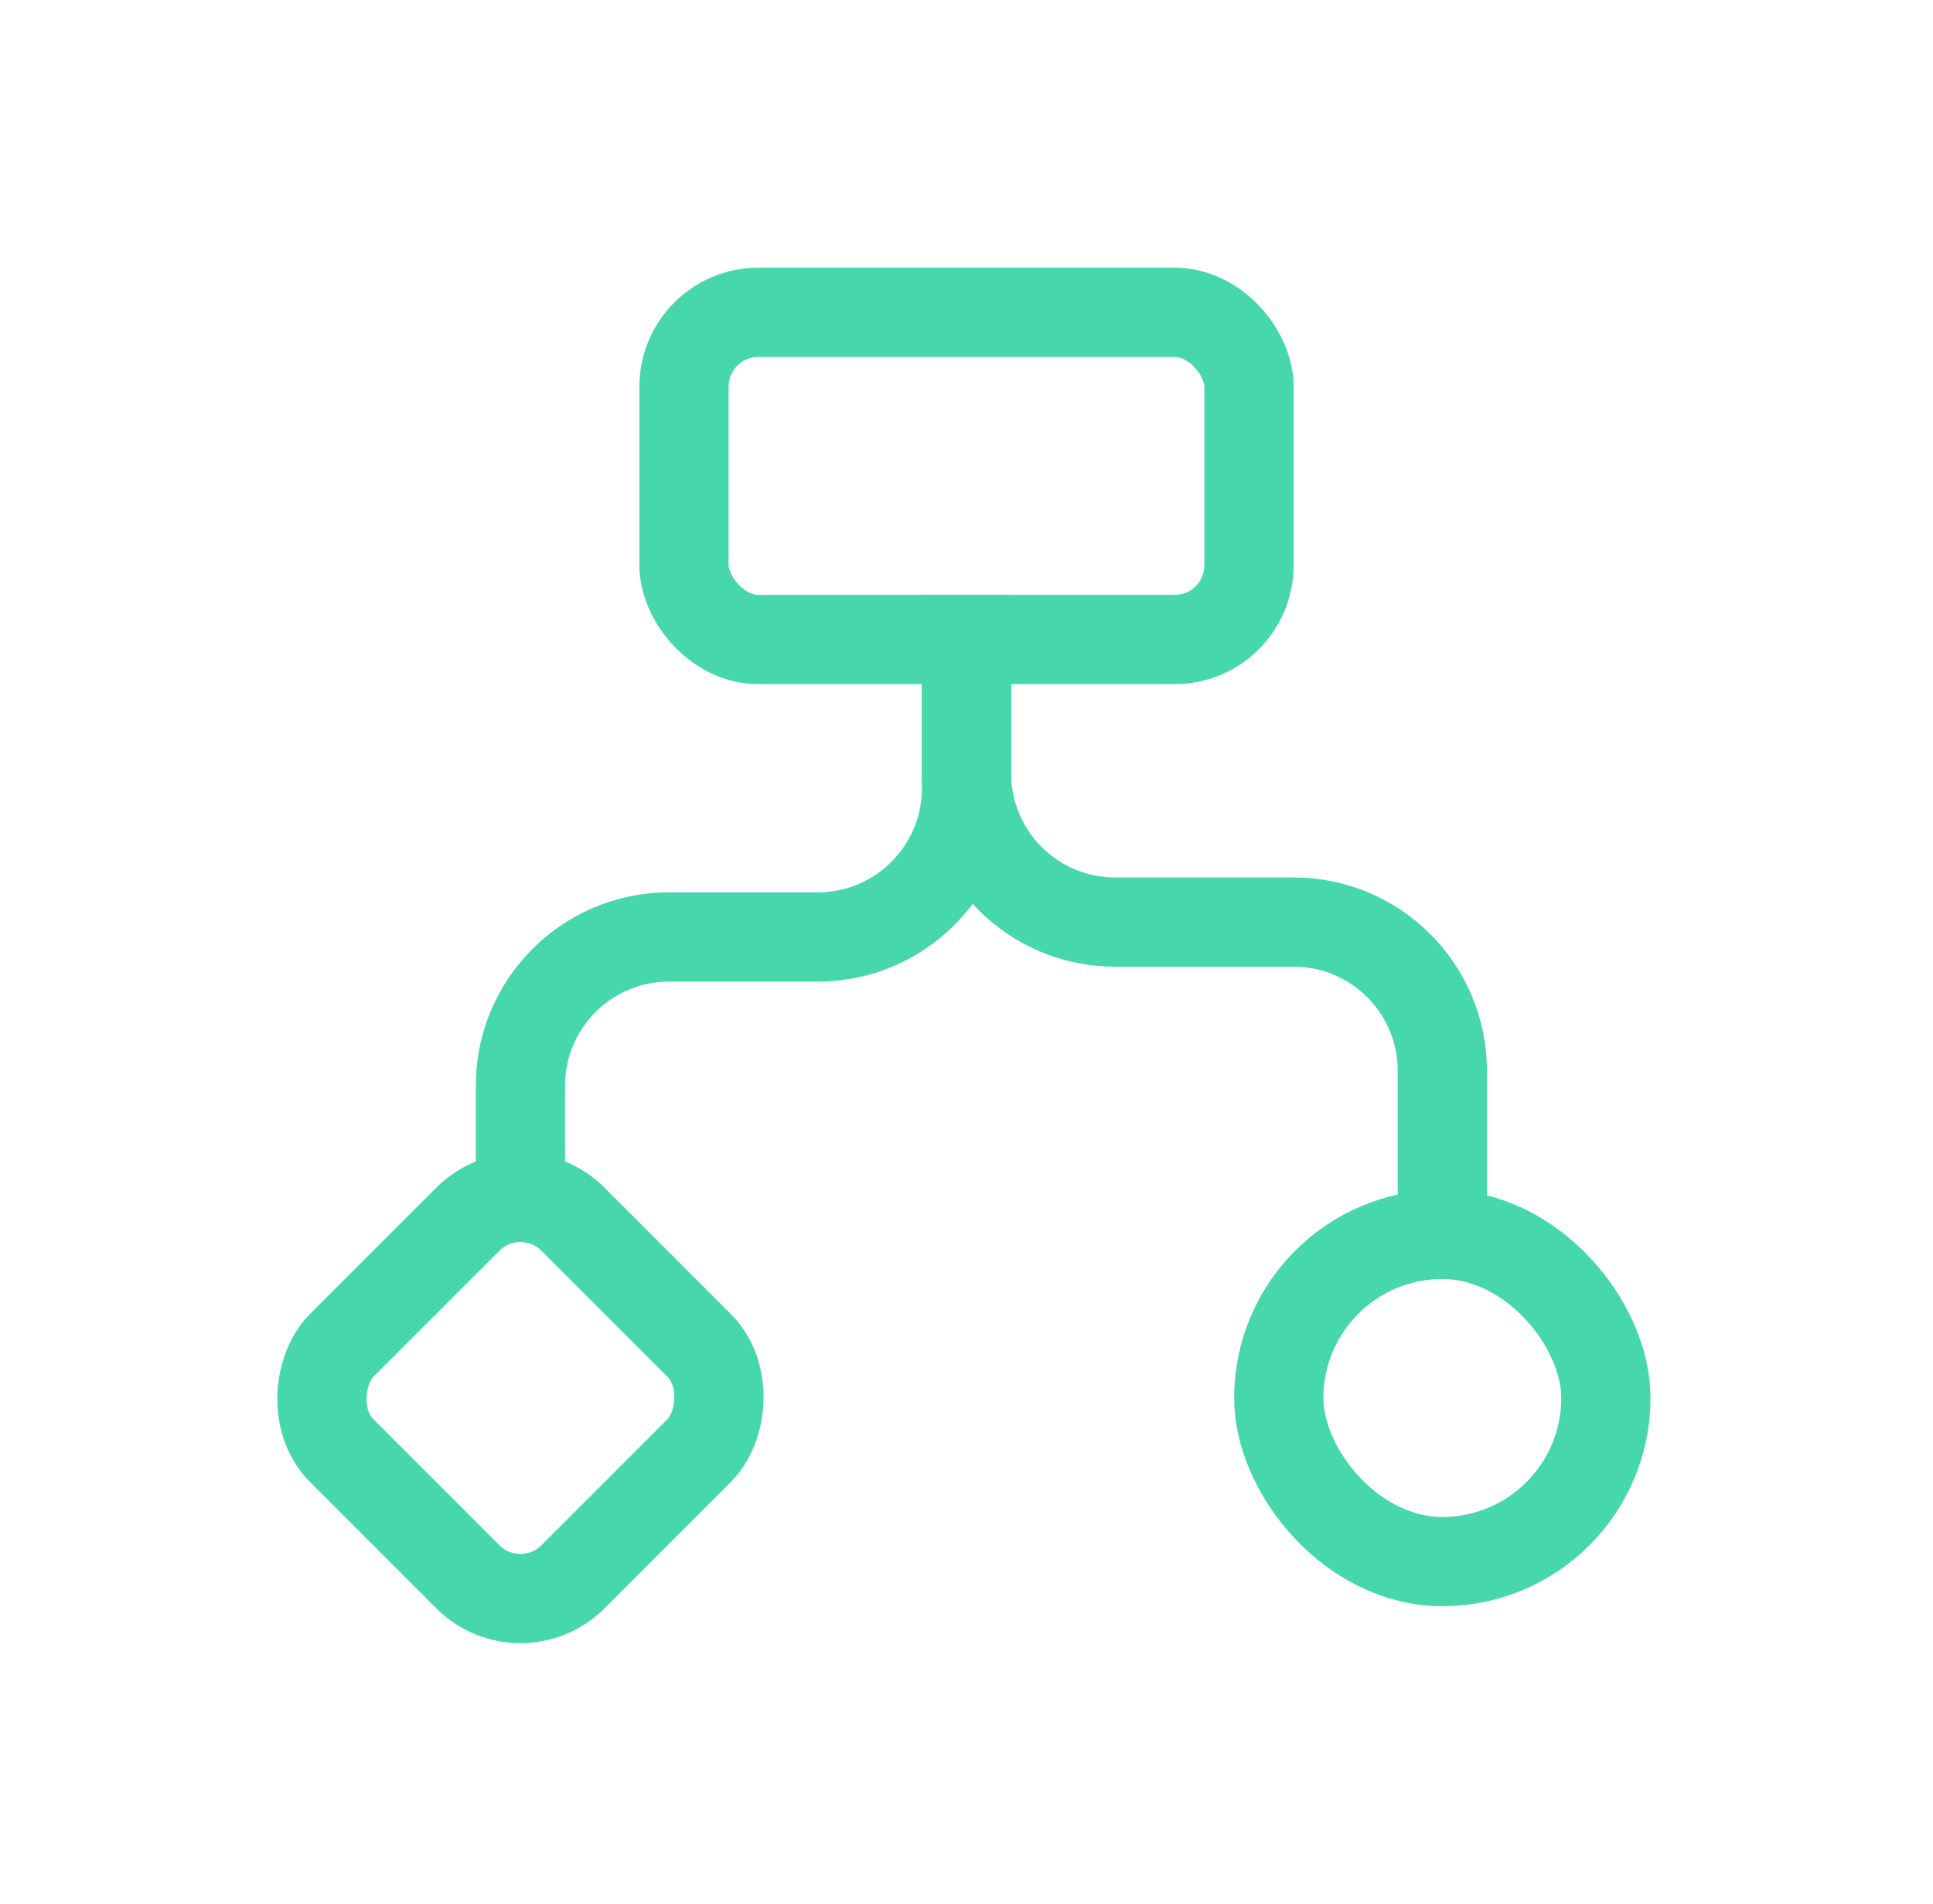
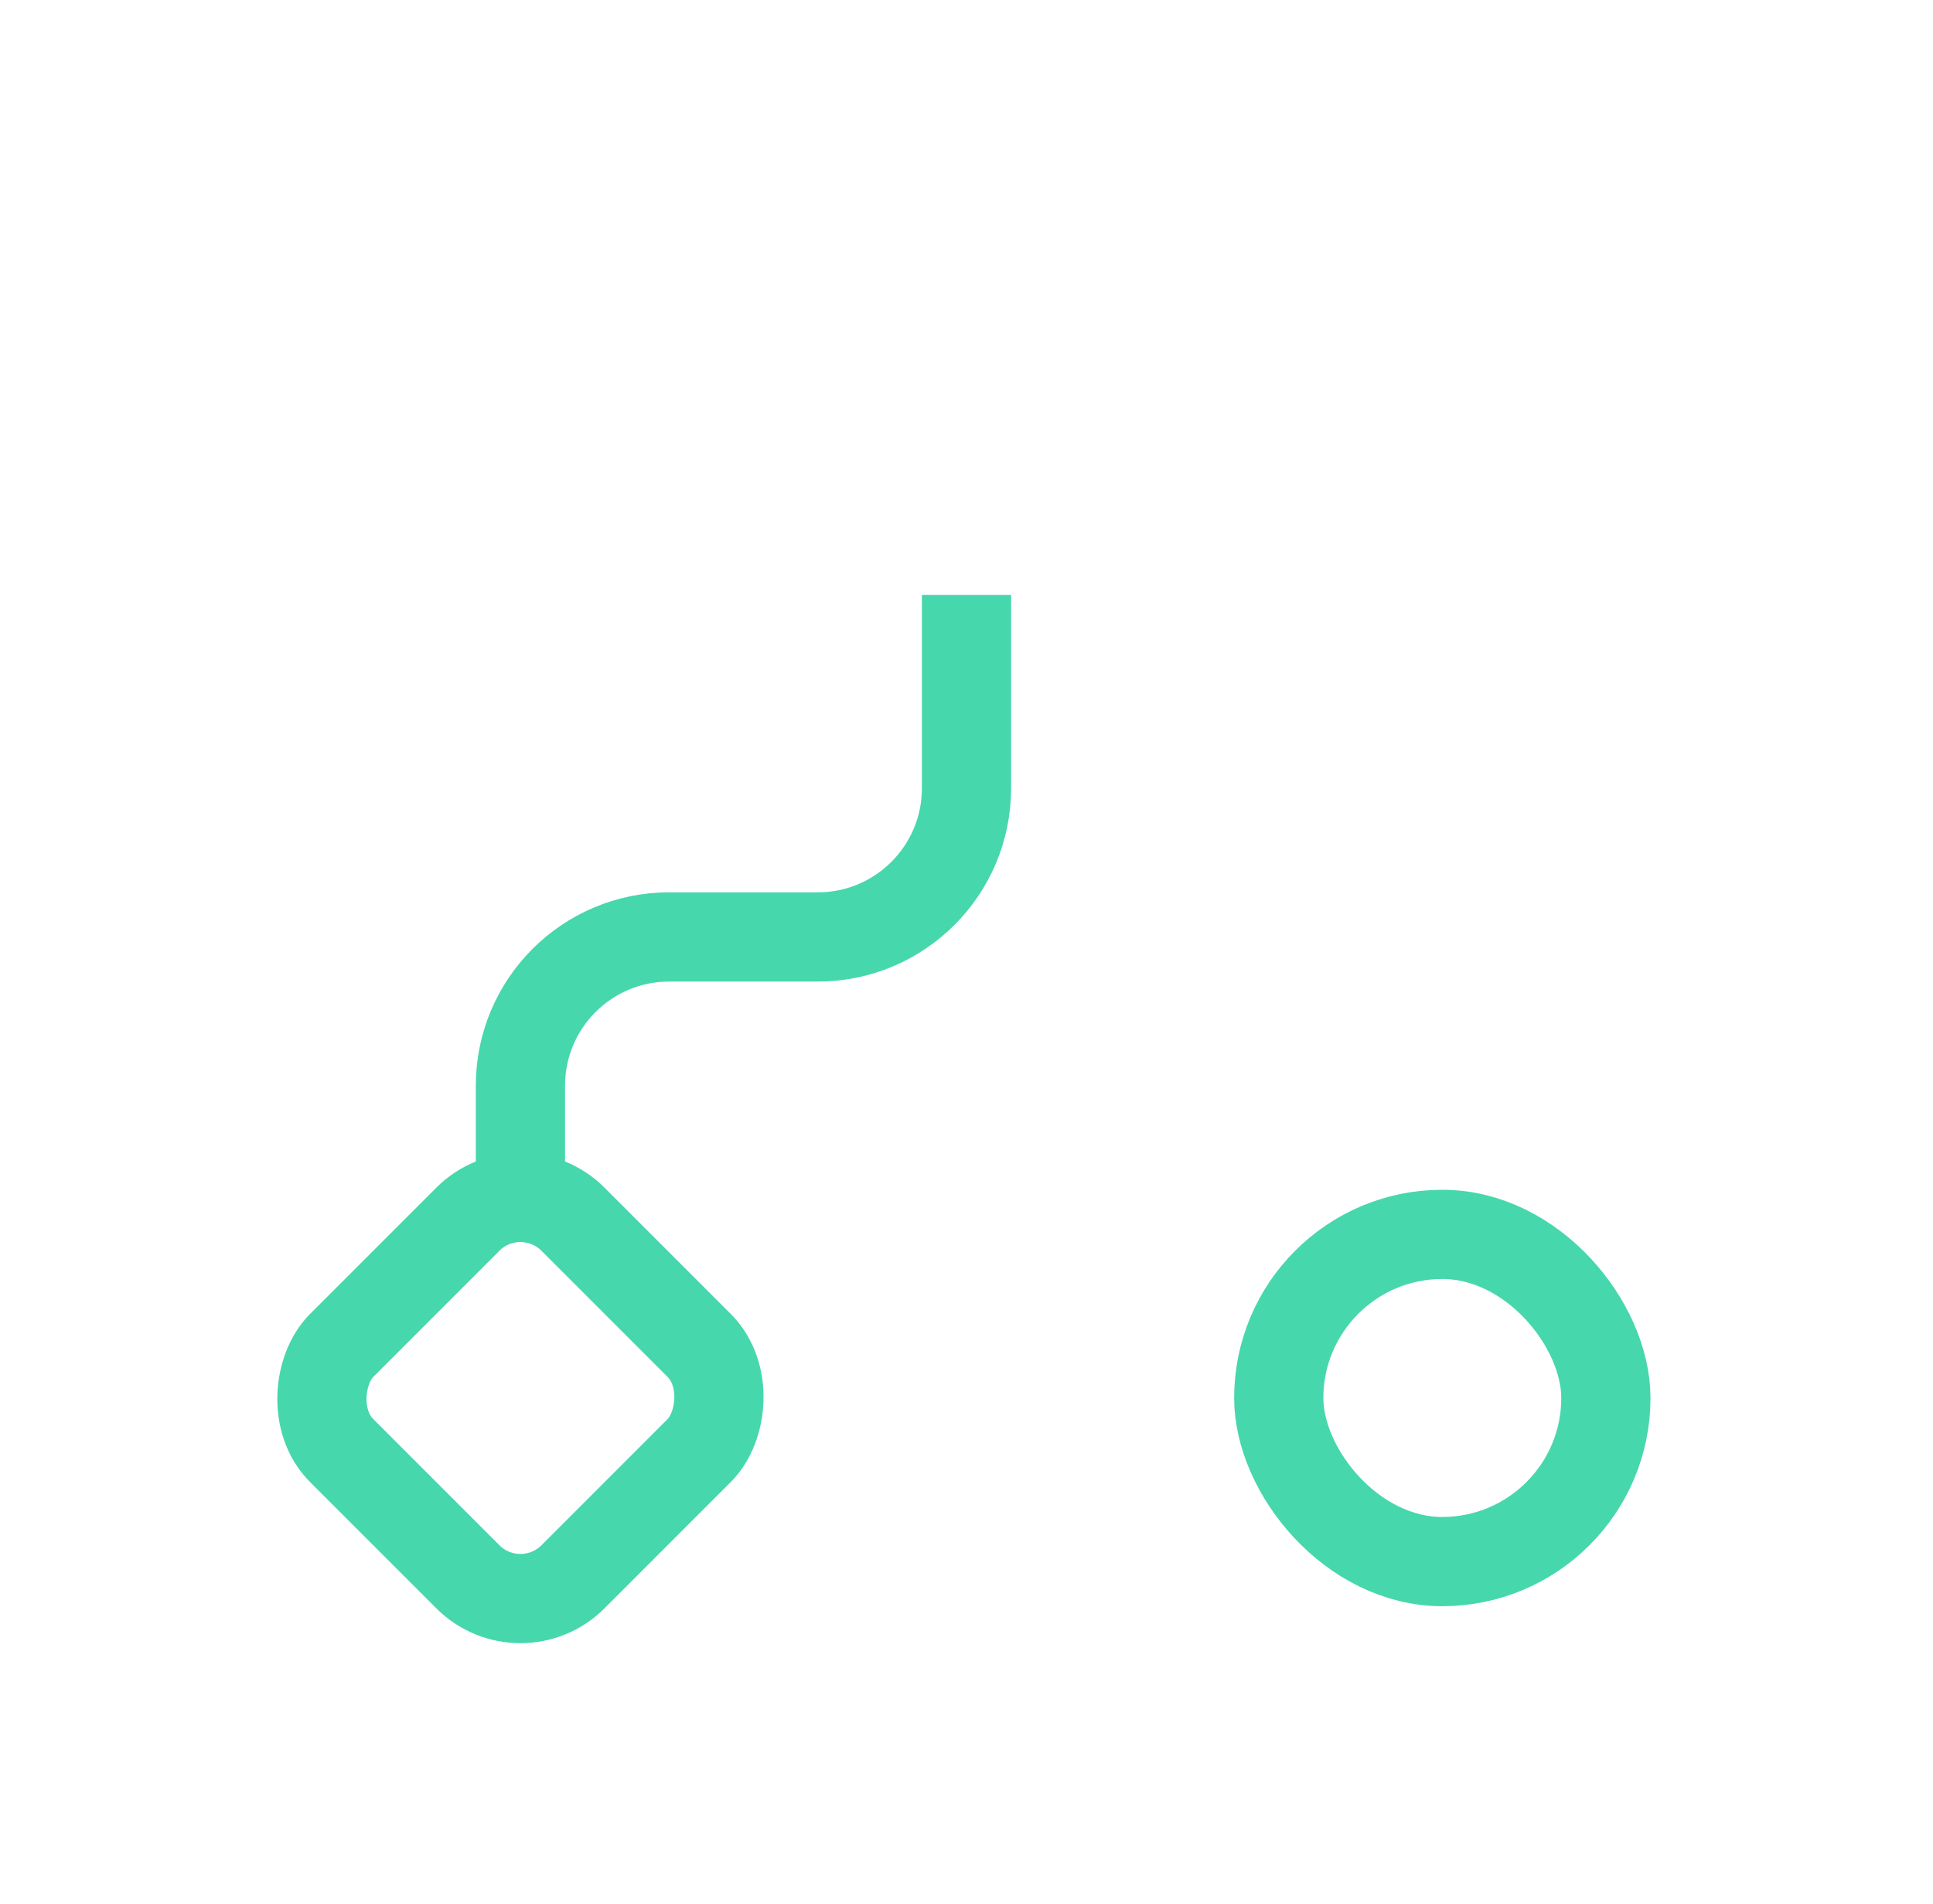
<svg xmlns="http://www.w3.org/2000/svg" width="65" height="64" viewBox="0 0 65 64" fill="none">
-   <rect x="23" y="10.5" width="19" height="11" rx="2.5" stroke="#47D7AC" stroke-width="3" />
  <rect x="17.5" y="39.222" width="11" height="11" rx="2.5" transform="rotate(45 17.5 39.222)" stroke="#47D7AC" stroke-width="3" />
  <rect x="43" y="41.5" width="11" height="11" rx="5.5" stroke="#47D7AC" stroke-width="3" />
  <path d="M32.5 20V26.5C32.5 29.261 30.261 31.5 27.5 31.5H22.5C19.739 31.5 17.5 33.739 17.5 36.5V40.5" stroke="#47D7AC" stroke-width="3" />
-   <path d="M32.5 21V26C32.5 28.761 34.739 31 37.5 31H43.5C46.261 31 48.5 33.239 48.5 36V41.5" stroke="#47D7AC" stroke-width="3" />
</svg>